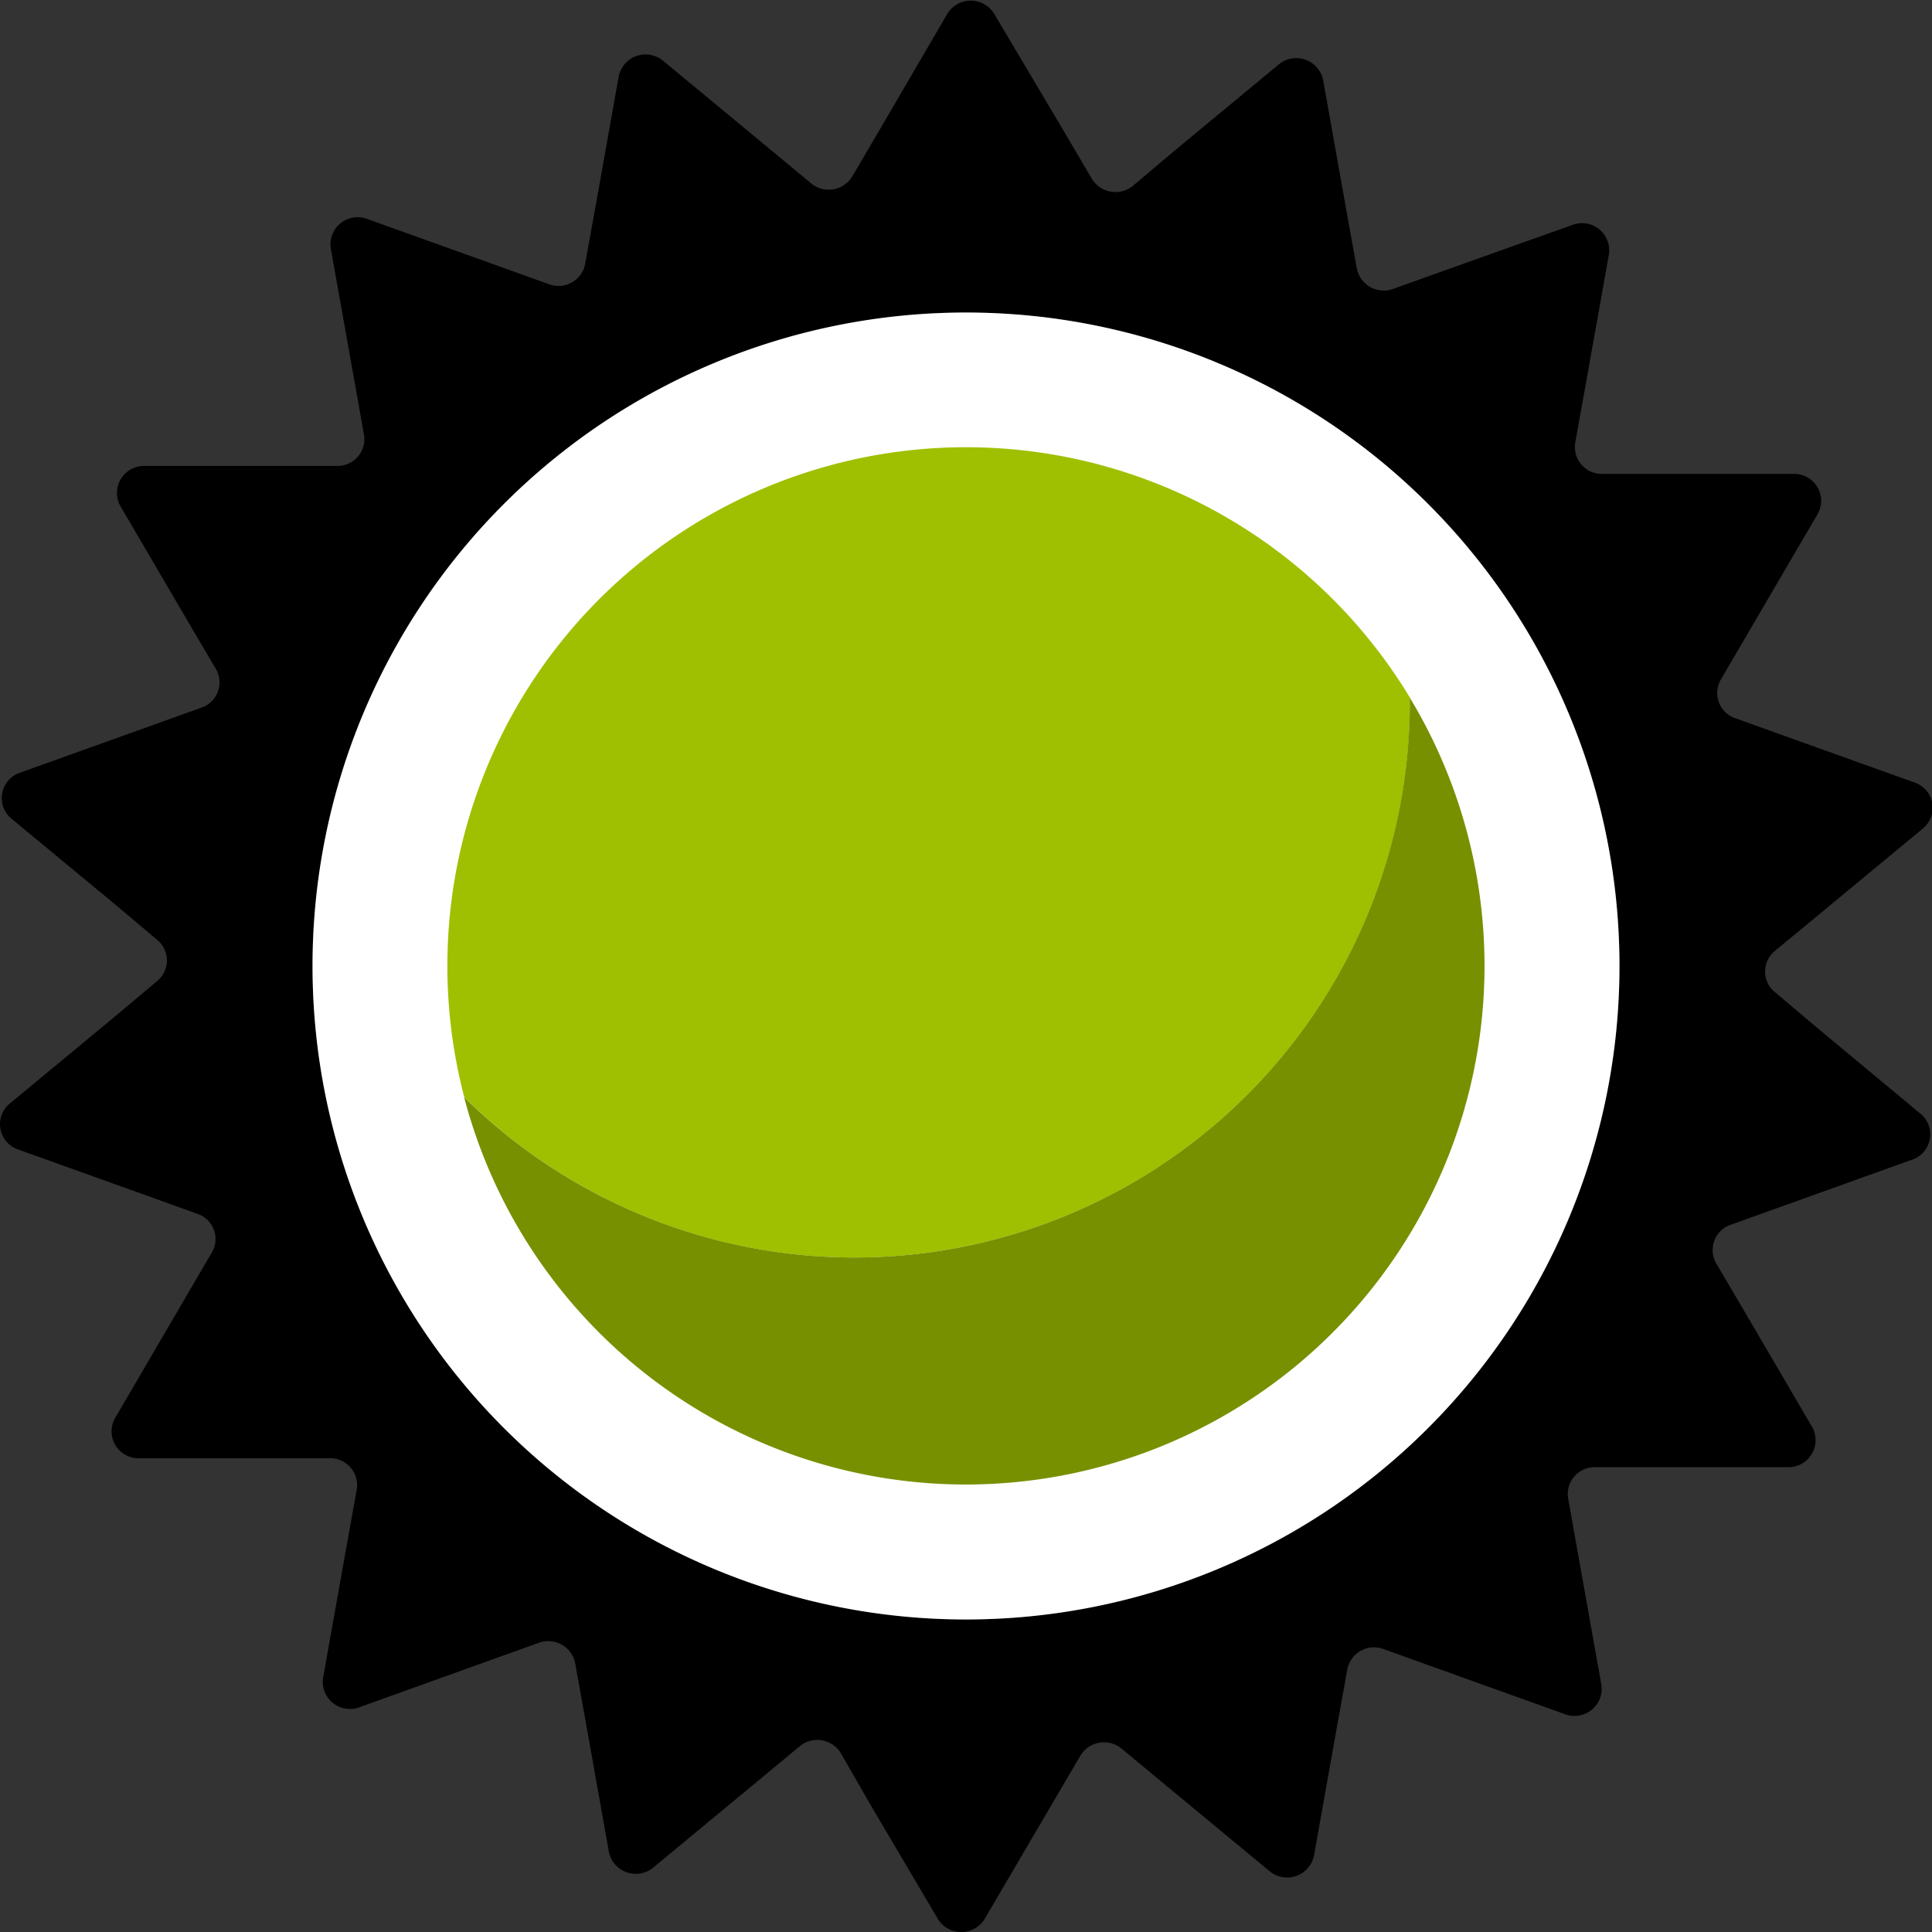
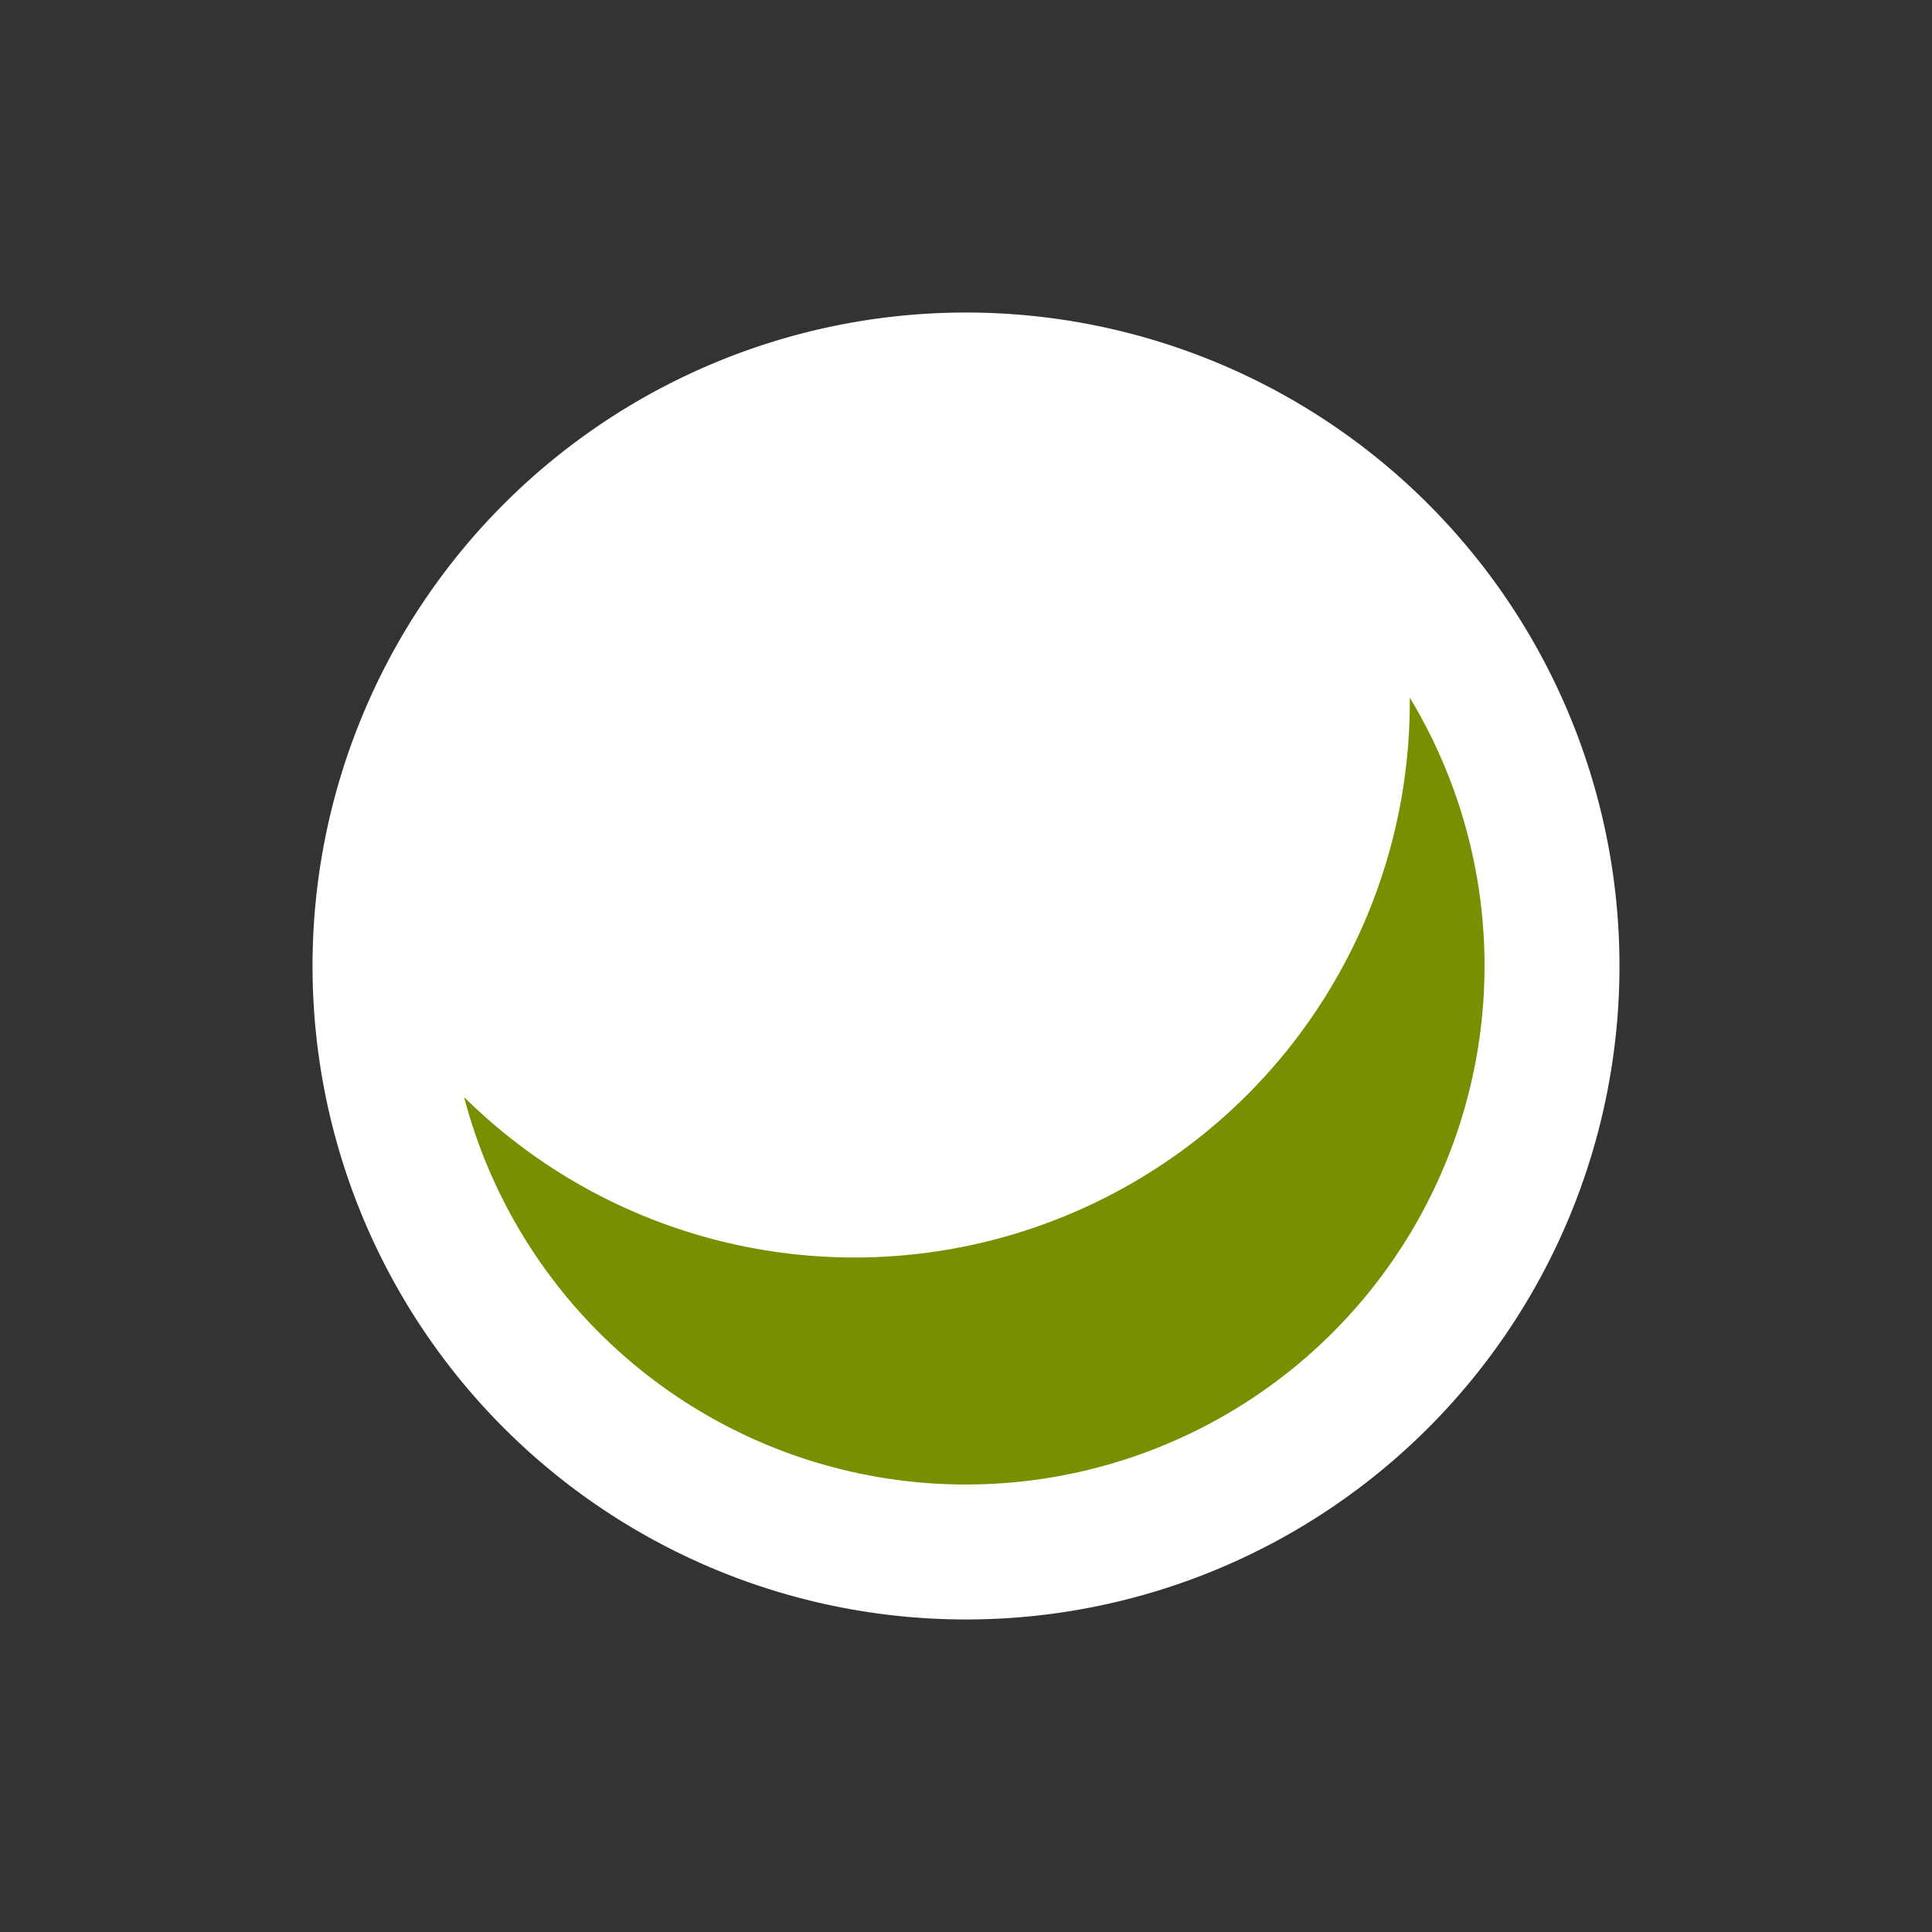
<svg xmlns="http://www.w3.org/2000/svg" id="Layer_1" data-name="Layer 1" viewBox="0 0 136 136">
  <rect x="0" y="0" width="136" height="136" fill="#333333" stroke="none" />
  <defs>
    <style>.cls-1{fill:#fff;}.cls-2{fill:#9ec000;}.cls-3{fill:#779000;}</style>
  </defs>
  <g id="Virus">
-     <path d="M127.94,72.37l-3-2.53a1.87,1.87,0,0,1,0-2.9l3.17-2.62,7.25-6a1.88,1.88,0,0,0-.57-3.23l-8.9-3.19-3.75-1.35a1.87,1.87,0,0,1-1-2.72l2.07-3.54,4.73-8.09a1.89,1.89,0,0,0-1.66-2.84H112.78a1.89,1.89,0,0,1-1.89-2.22l.72-4,1.64-9.2a1.91,1.91,0,0,0-2.55-2.11L101.8,19l-3.74,1.34a1.93,1.93,0,0,1-2.55-1.45l-.72-4-1.64-9.2A1.93,1.93,0,0,0,90,4.55l-7.25,6-3,2.53a1.94,1.94,0,0,1-2.9-.51L74.75,9,70,1a1.93,1.93,0,0,0-3.33,0L62,9l-2,3.41a1.94,1.94,0,0,1-2.9.5l-3.17-2.63-7.25-6a1.93,1.93,0,0,0-3.13,1.12l-1.64,9.2-.7,3.87A1.91,1.91,0,0,1,38.63,20l-3.9-1.4-8.89-3.19a1.91,1.91,0,0,0-2.55,2.11l1.64,9.19.69,3.87a1.89,1.89,0,0,1-1.89,2.22H10.12A1.9,1.9,0,0,0,8.46,35.6l4.73,8.08,2,3.4a1.88,1.88,0,0,1-1,2.73l-3.9,1.4L1.39,54.4a1.88,1.88,0,0,0-.58,3.23l7.25,6,3,2.53a1.87,1.87,0,0,1,0,2.9L7.94,71.68l-7.25,6a1.88,1.88,0,0,0,.57,3.23l8.9,3.19,3.75,1.35a1.87,1.87,0,0,1,1,2.72l-2.07,3.54L8.11,99.81a1.89,1.89,0,0,0,1.66,2.84H23.22a1.89,1.89,0,0,1,1.89,2.22l-.72,4-1.64,9.2a1.91,1.91,0,0,0,2.55,2.11l8.9-3.2,3.74-1.34a1.93,1.93,0,0,1,2.55,1.45l.72,4,1.64,9.2A1.93,1.93,0,0,0,46,131.45l7.25-6,3.05-2.53a1.94,1.94,0,0,1,2.9.51L61.25,127,66,135.05a1.93,1.93,0,0,0,3.33,0L74.05,127l2-3.41a1.94,1.94,0,0,1,2.9-.5l3.17,2.63,7.25,6a1.93,1.93,0,0,0,3.13-1.12l1.64-9.2.7-3.87a1.91,1.91,0,0,1,2.54-1.45l3.9,1.4,8.89,3.19a1.91,1.91,0,0,0,2.55-2.11l-1.64-9.19-.69-3.87a1.89,1.89,0,0,1,1.89-2.22h13.61a1.9,1.9,0,0,0,1.66-2.85l-4.73-8.08-2-3.4a1.88,1.88,0,0,1,1-2.73l3.9-1.4,8.89-3.19a1.88,1.88,0,0,0,.58-3.23ZM68,114a46,46,0,1,1,46-46A46,46,0,0,1,68,114Z" />
    <path class="cls-1" d="M68,22a46,46,0,1,0,46,46A46,46,0,0,0,68,22Z" />
-     <path class="cls-2" d="M60.16,88.52A39.09,39.09,0,0,0,99.25,49.43c0-.1,0-.21,0-.32A36.51,36.51,0,0,0,32.68,77.23,39,39,0,0,0,60.16,88.52Z" />
    <path class="cls-3" d="M68,104.5A36.51,36.51,0,0,0,99.24,49.11c0,.11,0,.22,0,.32a39.09,39.09,0,0,1-66.57,27.8A36.51,36.51,0,0,0,68,104.5Z" />
  </g>
</svg>